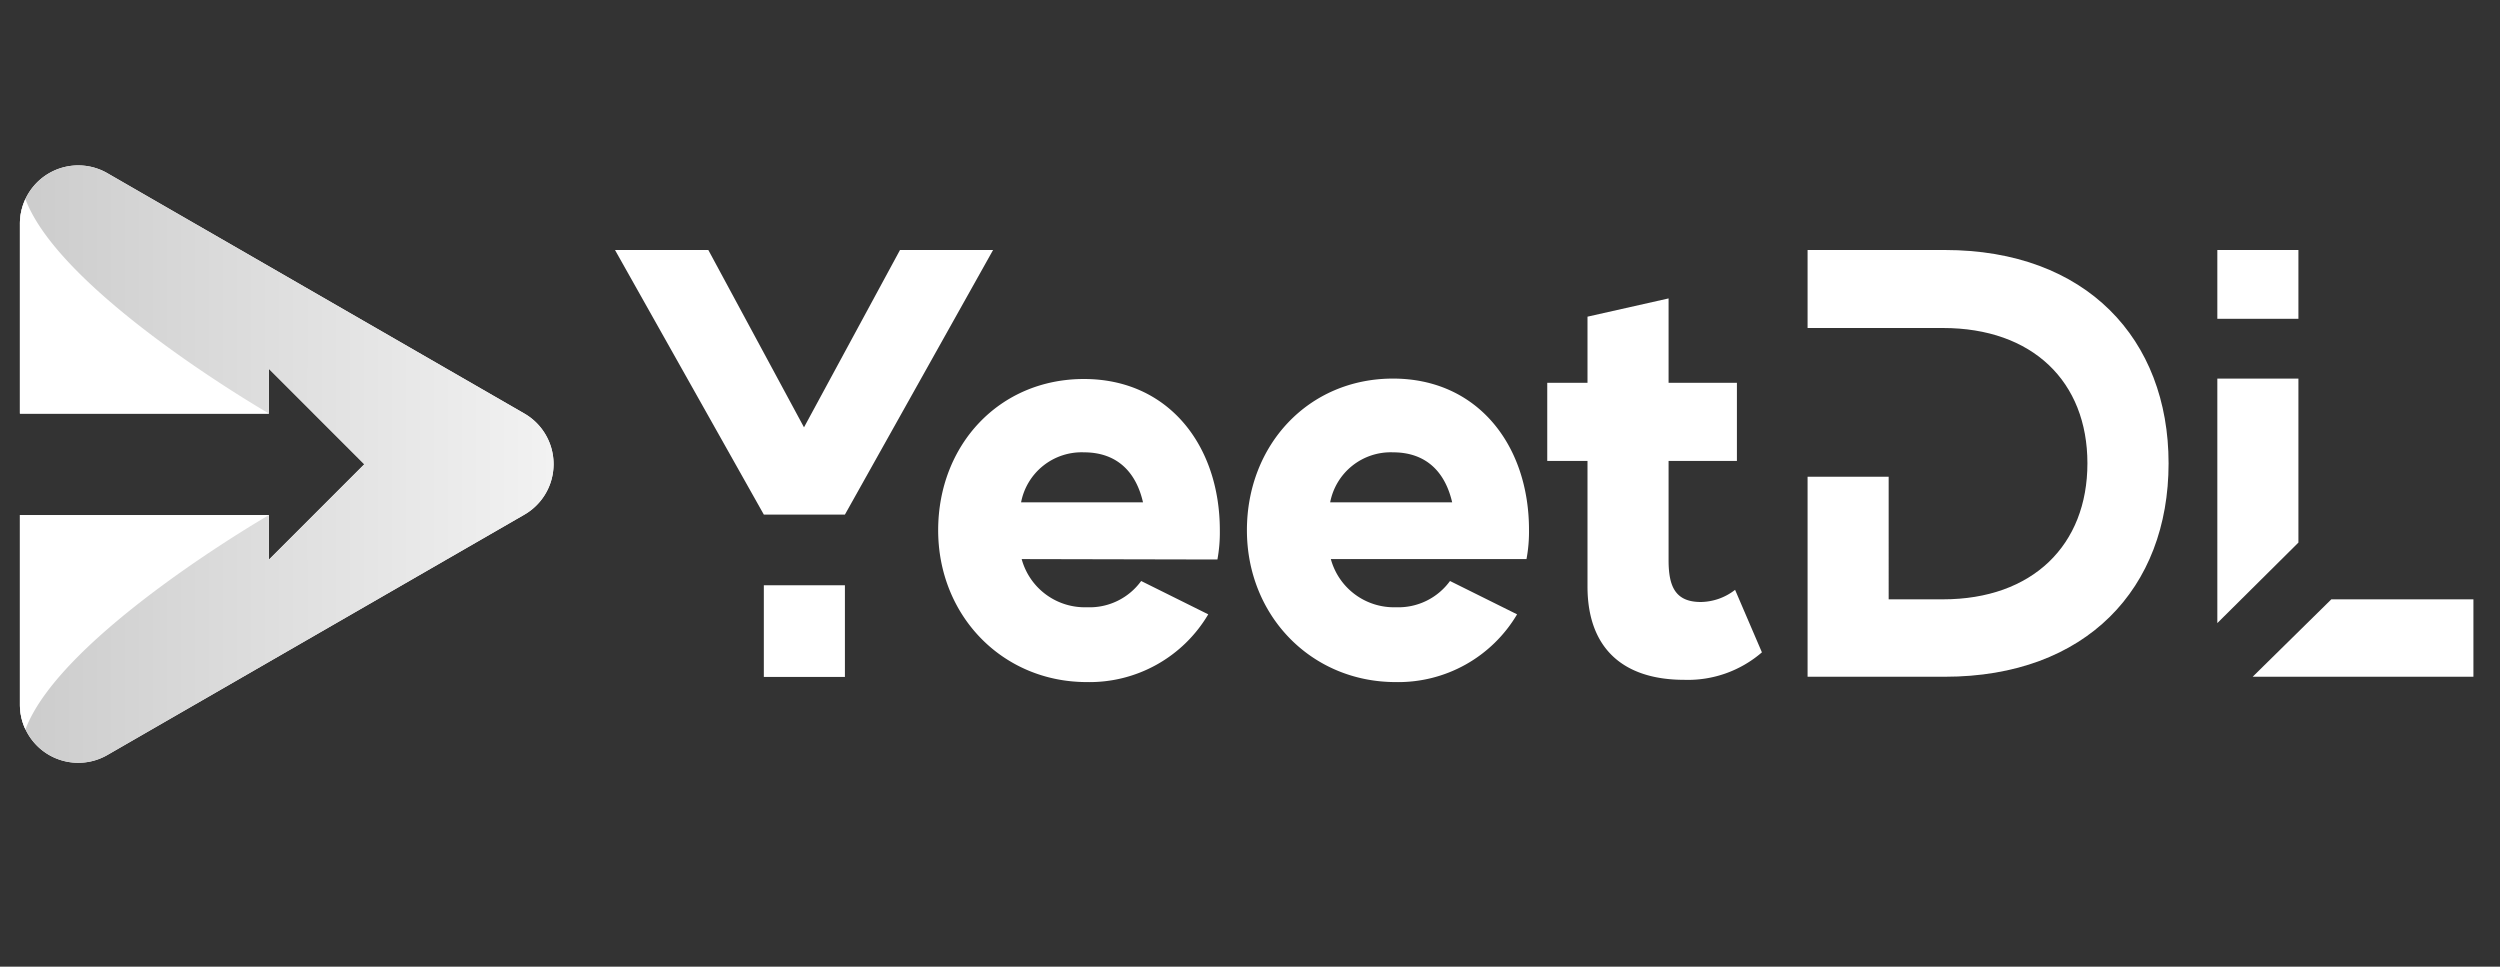
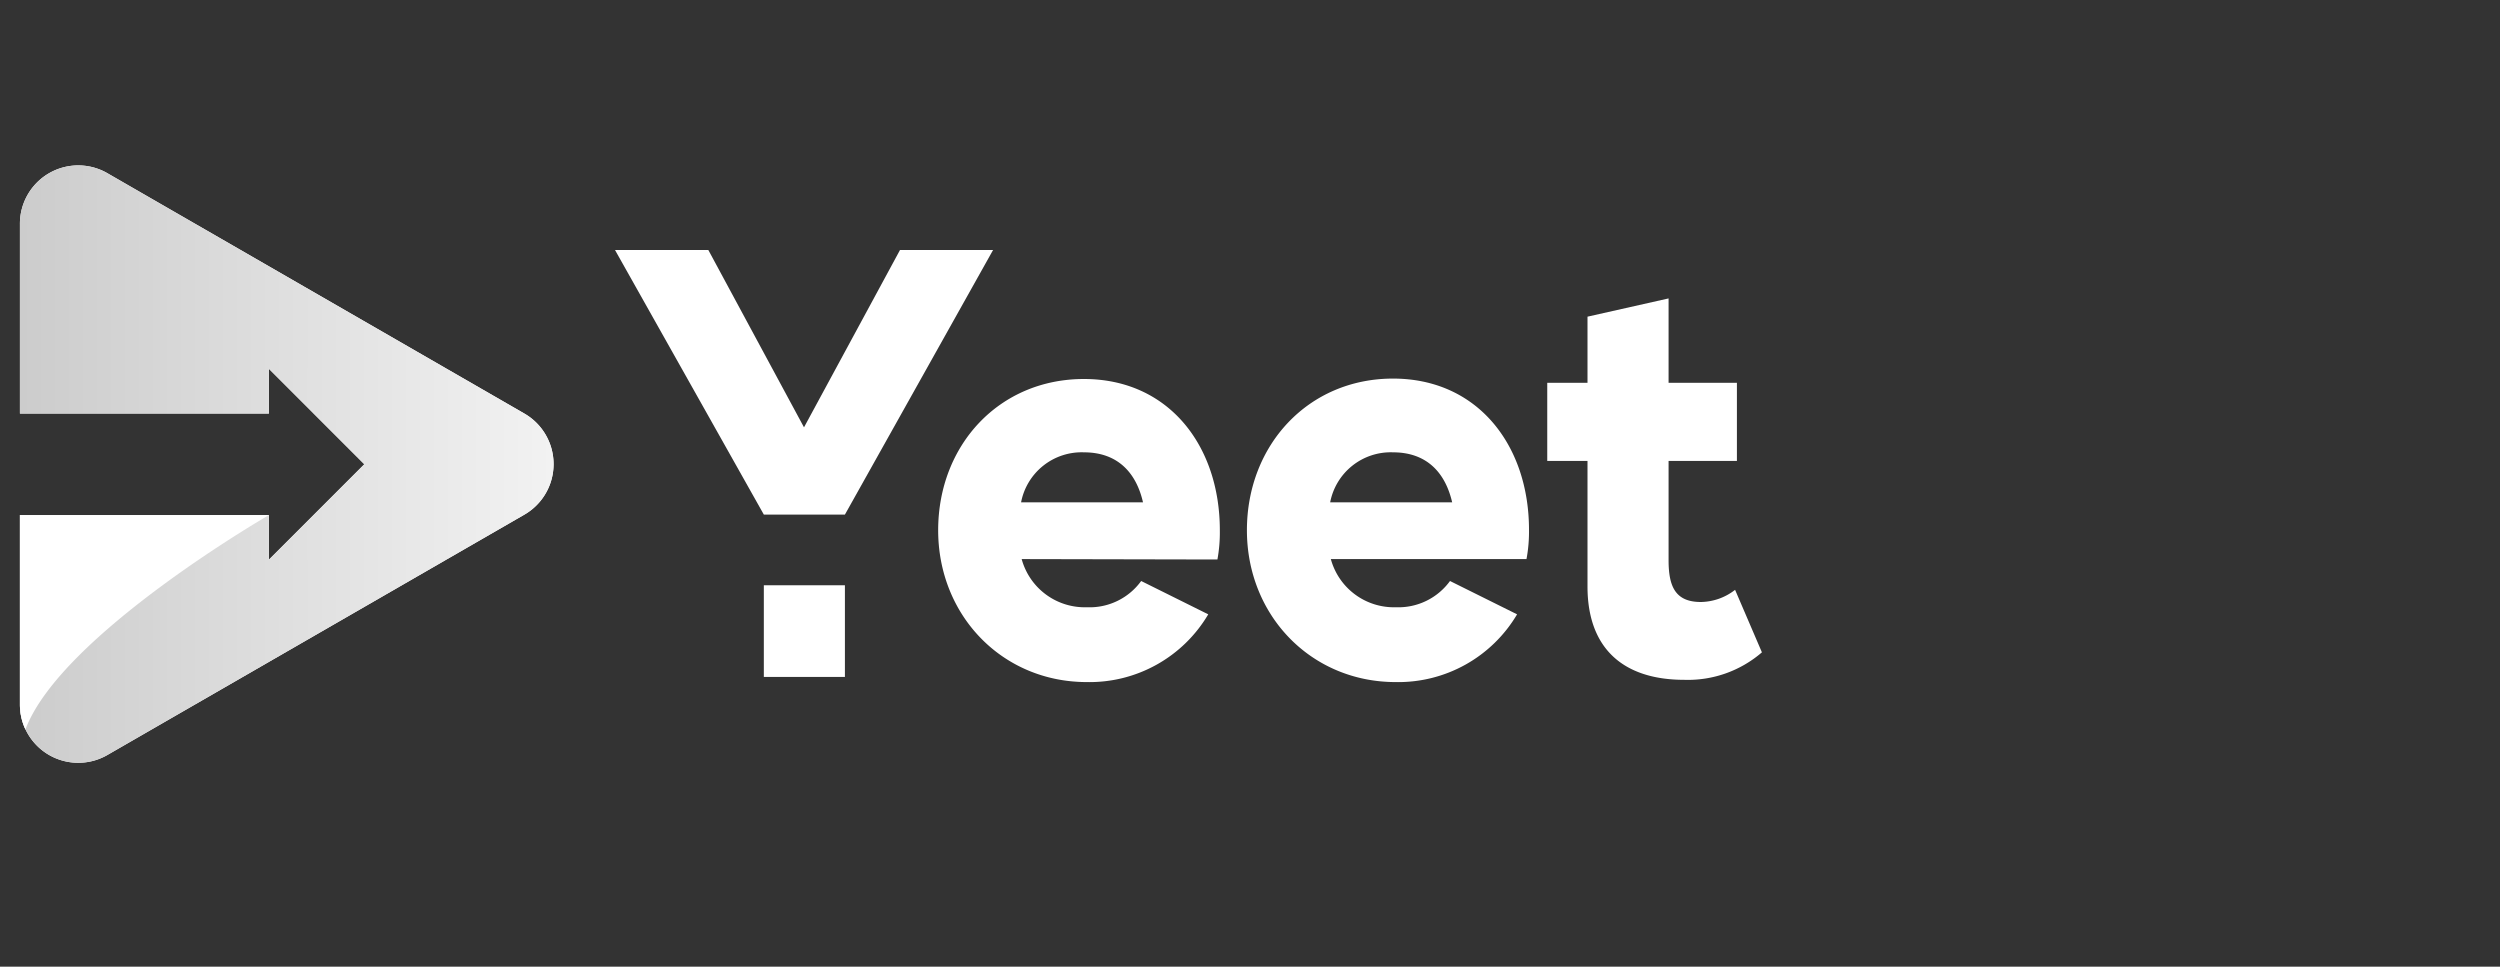
<svg xmlns="http://www.w3.org/2000/svg" id="Layer_1" data-name="Layer 1" viewBox="0 0 300 116">
  <rect x="0" y="0" width="300" height="116" fill="#333333" stroke="none" />
  <defs>
    <linearGradient id="linear-gradient" x1="2.39" y1="55.71" x2="66.36" y2="55.71" gradientUnits="userSpaceOnUse">
      <stop offset="0" stop-color="#ccc" />
      <stop offset="1" stop-color="#f2f2f2" />
    </linearGradient>
  </defs>
  <title>Artboard 498200</title>
  <g id="_Group_" data-name="&lt;Group&gt;">
    <path id="_Path_" data-name="&lt;Path&gt;" d="M62.85,61.8l-25,14.41-25,14.41A7,7,0,0,1,2.39,84.54V61.8H32.27v5.36L43.72,55.71,32.27,44.26v5.36H2.39V26.89a7,7,0,0,1,10.54-6.08l25,14.41,25,14.41A7,7,0,0,1,62.85,61.8Z" style="fill:#fff" />
    <path id="_Path_2" data-name="&lt;Path&gt;" d="M62.85,61.8l-25,14.41-25,14.41A7,7,0,0,1,2.39,84.54V61.8H32.27v5.36L43.72,55.71,32.27,44.26v5.36H2.39V26.89a7,7,0,0,1,10.54-6.08l25,14.41,25,14.41A7,7,0,0,1,62.85,61.8Z" style="fill:url(#linear-gradient)" />
-     <path id="_Path_3" data-name="&lt;Path&gt;" d="M32.27,49.62H2.39V26.89a7,7,0,0,1,.66-3C7.28,35.22,32.27,49.62,32.27,49.62Z" style="fill:#fff" />
    <path id="_Path_4" data-name="&lt;Path&gt;" d="M32.27,61.81H2.39V84.54a7,7,0,0,0,.66,3C7.28,76.21,32.27,61.81,32.27,61.81Z" style="fill:#fff" />
    <g id="_Group_2" data-name="&lt;Group&gt;">
      <path d="M119.17,30,101.39,61.75H91.66L73.8,30H85L96.48,51.28,108,30ZM91.66,70.23h9.73v11H91.66Z" style="fill:#fff" />
      <path d="M122.6,67.09a7.85,7.85,0,0,0,7.83,5.78,7.64,7.64,0,0,0,6.51-3.15l8.05,4a16.55,16.55,0,0,1-14.56,8.13c-10.17,0-17.85-8-17.85-18.22s7.32-18.15,17.49-18.15,16.31,8,16.31,18.15a18,18,0,0,1-.29,3.51Zm-.07-6.81h14.63c-.8-3.51-3-6-7.09-6A7.4,7.4,0,0,0,122.53,60.28Z" style="fill:#fff" />
      <path d="M159.7,67.09a7.85,7.85,0,0,0,7.83,5.78A7.65,7.65,0,0,0,174,69.72l8.05,4a16.57,16.57,0,0,1-14.56,8.13c-10.17,0-17.86-8-17.86-18.22S157,45.43,167.16,45.43s16.32,8,16.32,18.15a17.93,17.93,0,0,1-.3,3.51Zm-.08-6.81h14.64c-.81-3.51-3-6-7.1-6A7.4,7.4,0,0,0,159.62,60.28Z" style="fill:#fff" />
      <path d="M211.43,78.28a13.57,13.57,0,0,1-9.3,3.3c-7.46,0-11.63-3.88-11.63-11.2V55.31h-4.83V45.94h4.83V38l9.73-2.19V45.94h8.2v9.37h-8.2V67.24c0,3.14.81,5,3.88,5a6.83,6.83,0,0,0,4.1-1.46Z" style="fill:#fff" />
-       <path d="M260.23,55.6c0,15-9.88,25.61-26.86,25.61H216.91v-24h9.73V71.92h6.51c10.76,0,17.34-6.51,17.34-16.32s-6.58-16.24-17.34-16.24H216.91V30h16.46C250.35,30,260.23,40.68,260.23,55.6Z" style="fill:#fff" />
-       <path d="M275.81,38.26h-9.73V30h9.73Zm0,26.85-9.73,9.66V45.43h9.73Zm21,6.81v9.29H270.32l9.44-9.29Z" style="fill:#fff" />
    </g>
  </g>
</svg>